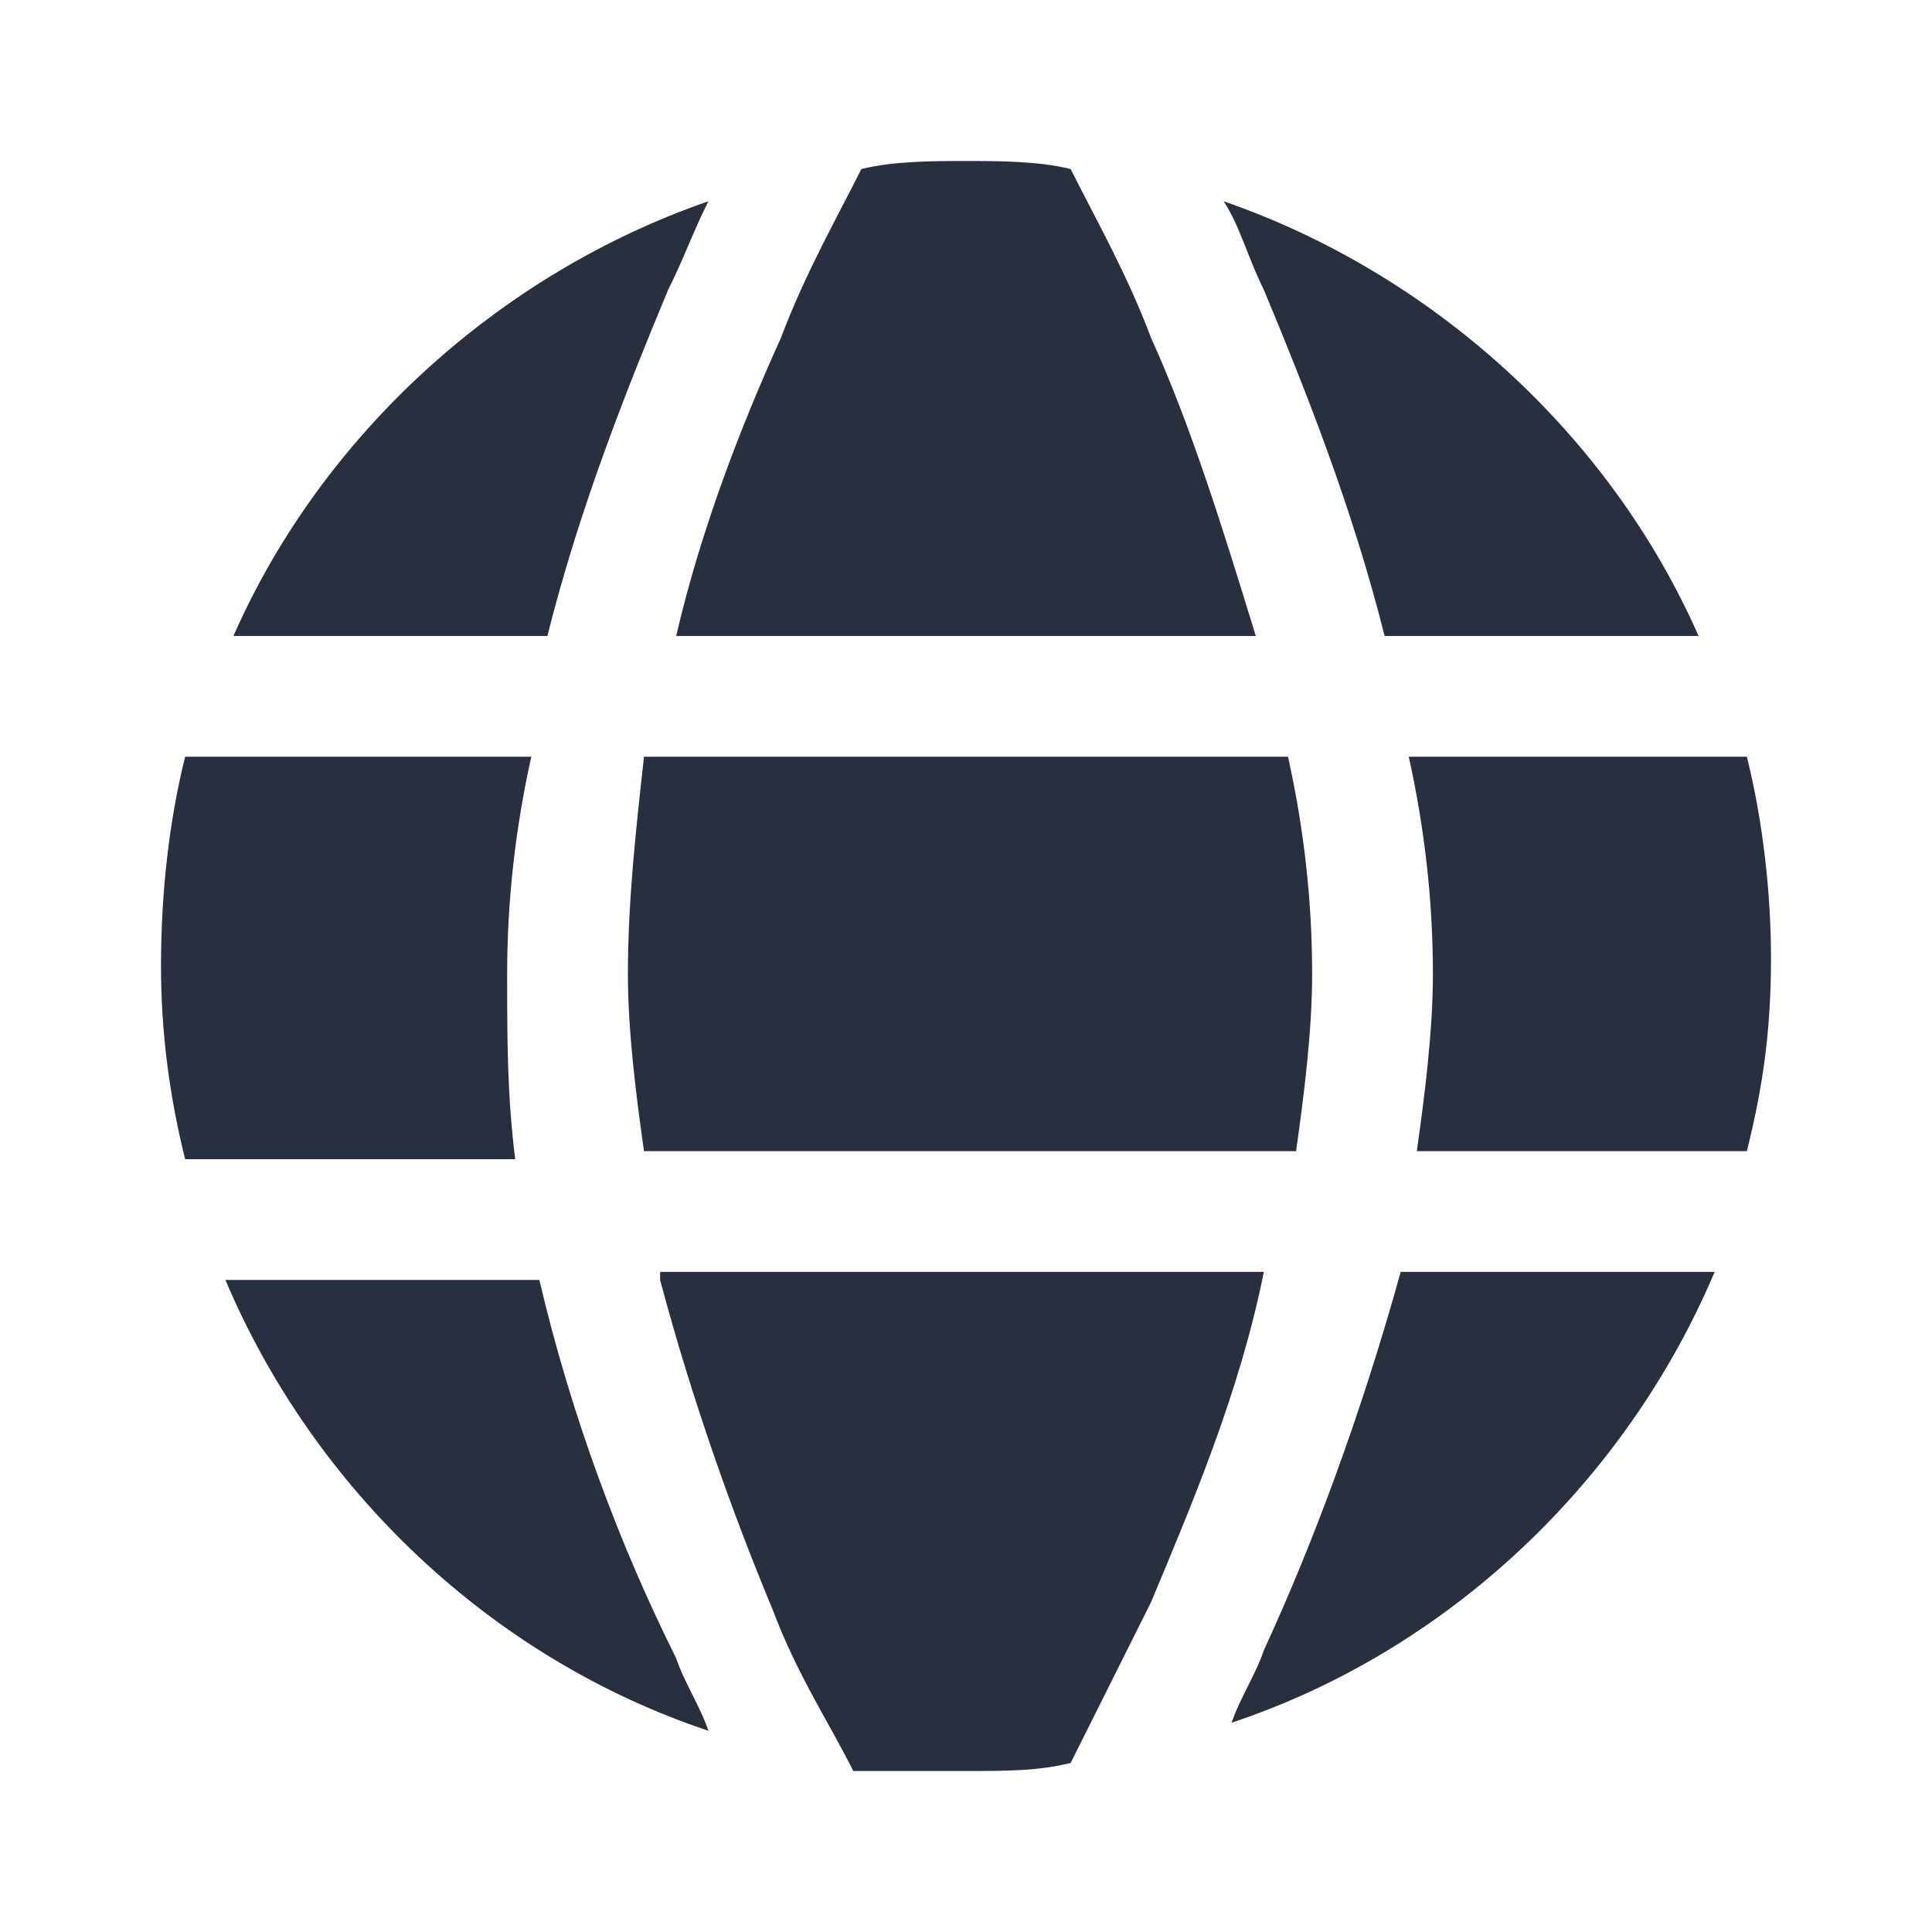
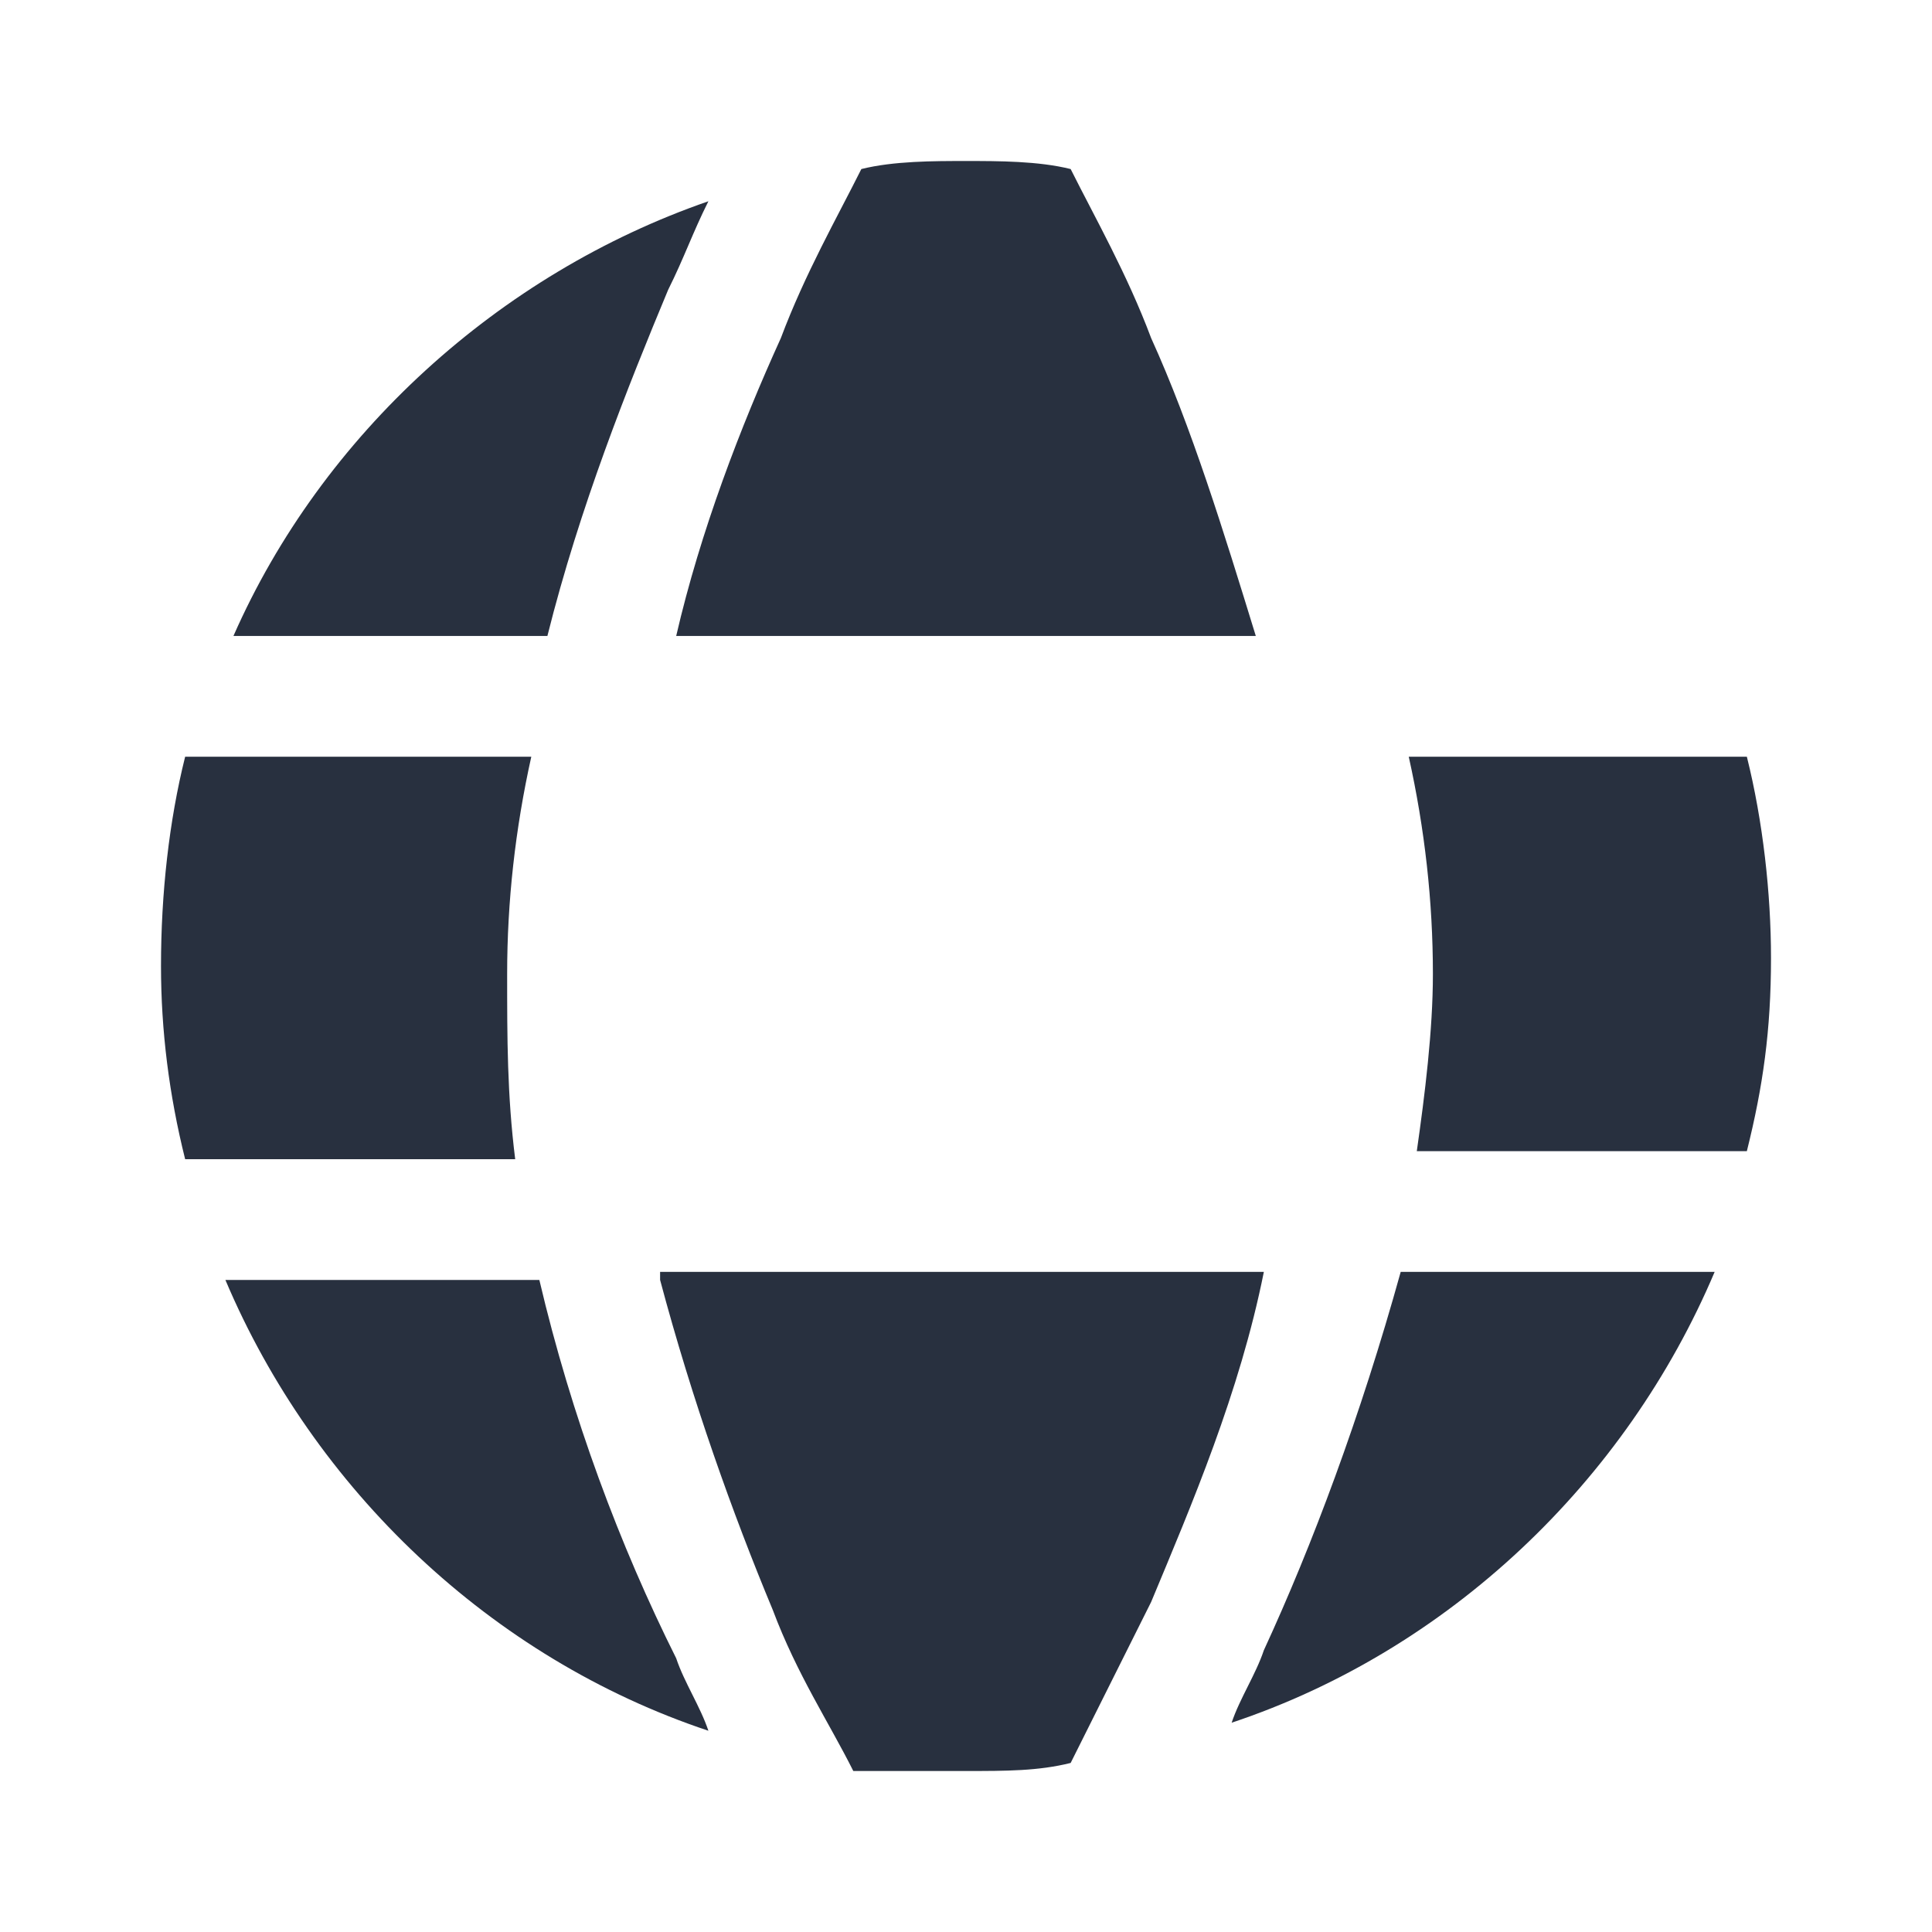
<svg xmlns="http://www.w3.org/2000/svg" width="24" height="24" viewBox="0 0 24 24" fill="none">
  <path d="M8.3 3.6C8.5 3.2 8.6 2.9 8.8 2.5C6.2 3.4 4 5.4 2.9 7.9H6.8C7.2 6.3 7.8 4.8 8.3 3.6Z" fill="#28303F" />
  <path d="M6.3 12.1C6.3 11.2 6.4 10.3 6.6 9.4H2.3C2.1 10.2 2 11.1 2 12C2 12.8 2.1 13.6 2.3 14.4H6.4C6.3 13.6 6.3 12.9 6.3 12.1Z" fill="#28303F" />
  <path d="M6.7 15.9H2.8C3.9 18.5 6.1 20.6 8.8 21.5C8.7 21.2 8.5 20.9 8.4 20.6C7.7 19.2 7.1 17.6 6.7 15.9Z" fill="#28303F" />
  <path d="M8.2 15.9C8.6 17.4 9.1 18.8 9.6 20C9.9 20.8 10.3 21.4 10.6 22C11.1 22 11.5 22 12 22C12.5 22 12.9 22 13.3 21.9C13.6 21.3 13.9 20.7 14.3 19.9C14.8 18.7 15.4 17.3 15.7 15.8H8.2V15.9Z" fill="#28303F" />
  <path d="M15.7 20.5C15.6 20.8 15.4 21.1 15.3 21.4C18 20.5 20.2 18.4 21.3 15.8H17.4C16.9 17.6 16.3 19.2 15.7 20.5Z" fill="#28303F" />
  <path d="M21.7 9.4H17.5C17.7 10.3 17.8 11.2 17.8 12.1C17.8 12.8 17.7 13.6 17.6 14.3H21.7C21.9 13.5 22 12.8 22 11.9C22 11.1 21.9 10.2 21.7 9.4Z" fill="#28303F" />
-   <path d="M17.2 7.9L21.1 7.9C20 5.4 17.8 3.4 15.2 2.5C15.4 2.8 15.5 3.2 15.7 3.6C16.2 4.8 16.8 6.3 17.2 7.9Z" fill="#28303F" />
-   <path d="M15.6 7.9C15.2 6.6 14.8 5.3 14.3 4.2C14 3.4 13.6 2.7 13.3 2.1C12.9 2 12.4 2 12 2C11.6 2 11.1 2 10.7 2.1C10.4 2.7 10 3.4 9.7 4.2C9.2 5.3 8.7 6.6 8.4 7.9H15.6Z" fill="#28303F" />
-   <path d="M7.8 12.1C7.8 12.8 7.9 13.6 8 14.3H16.1C16.2 13.6 16.3 12.8 16.3 12.1C16.3 11.2 16.2 10.3 16 9.4H8C7.9 10.3 7.8 11.2 7.8 12.1Z" fill="#28303F" />
+   <path d="M15.6 7.9C15.2 6.6 14.8 5.3 14.3 4.2C14 3.4 13.6 2.7 13.3 2.1C12.9 2 12.4 2 12 2C11.6 2 11.1 2 10.7 2.1C10.4 2.7 10 3.4 9.7 4.2C9.2 5.3 8.7 6.6 8.4 7.9Z" fill="#28303F" />
</svg>